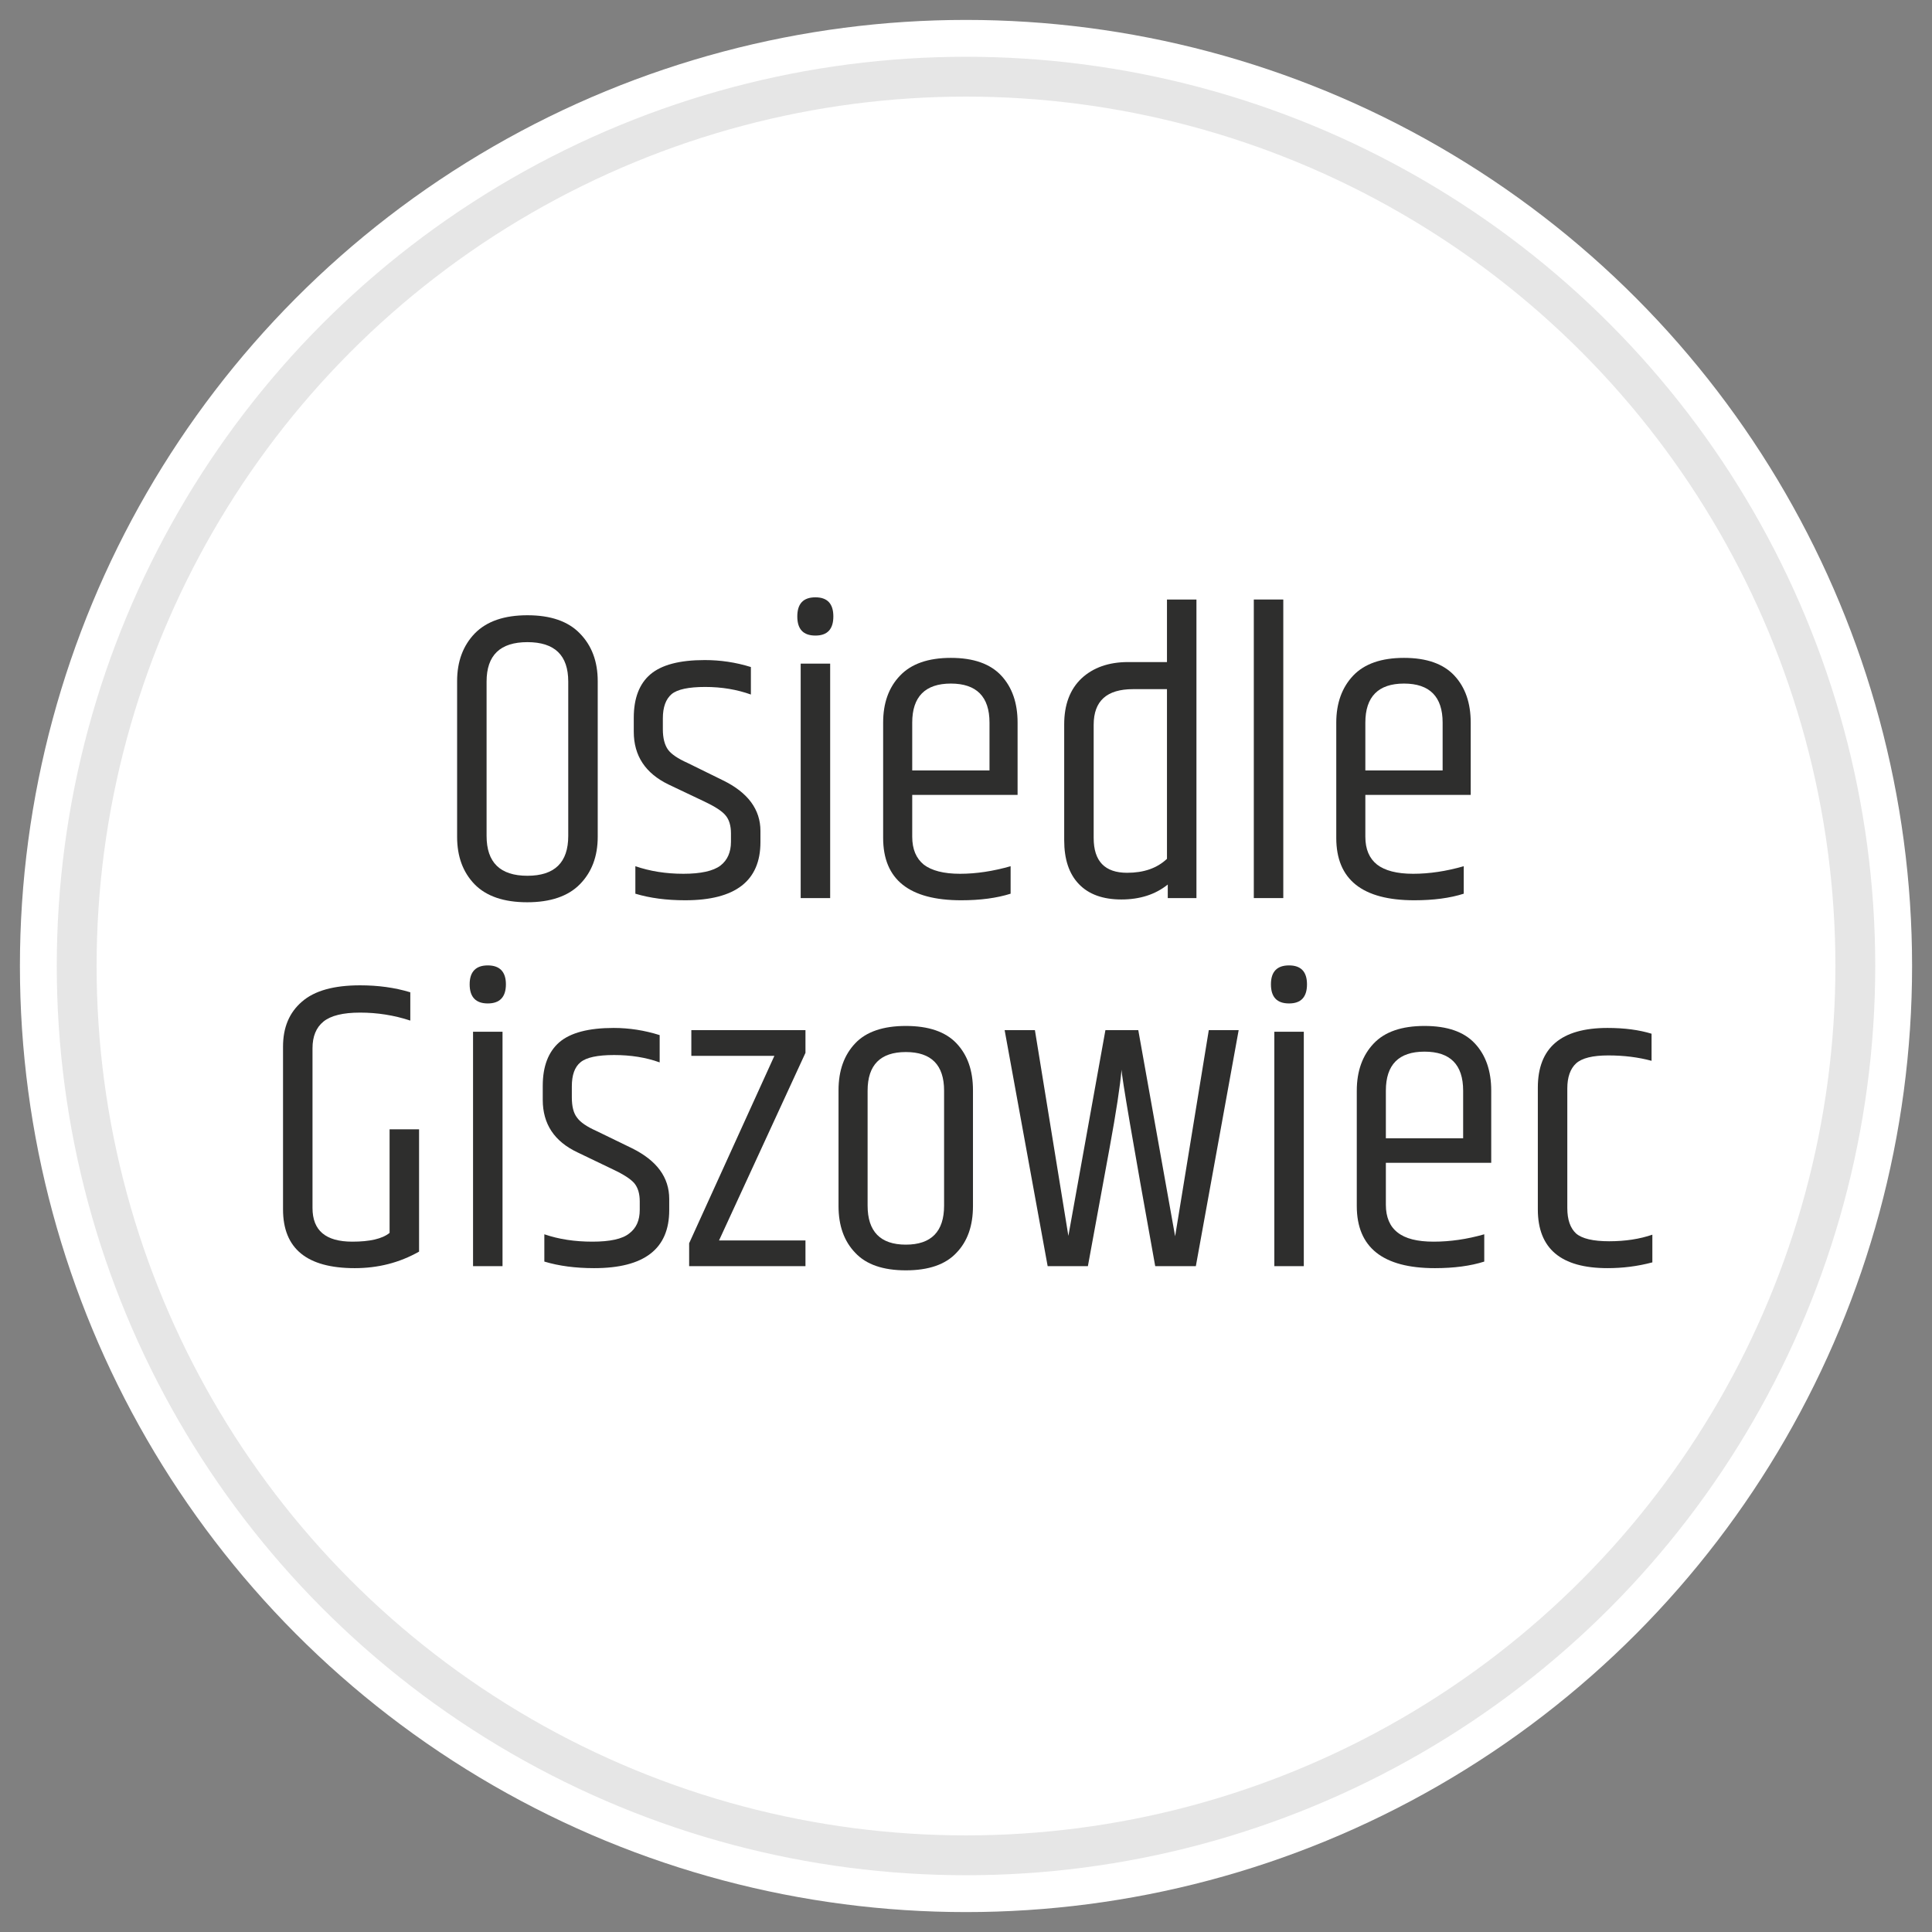
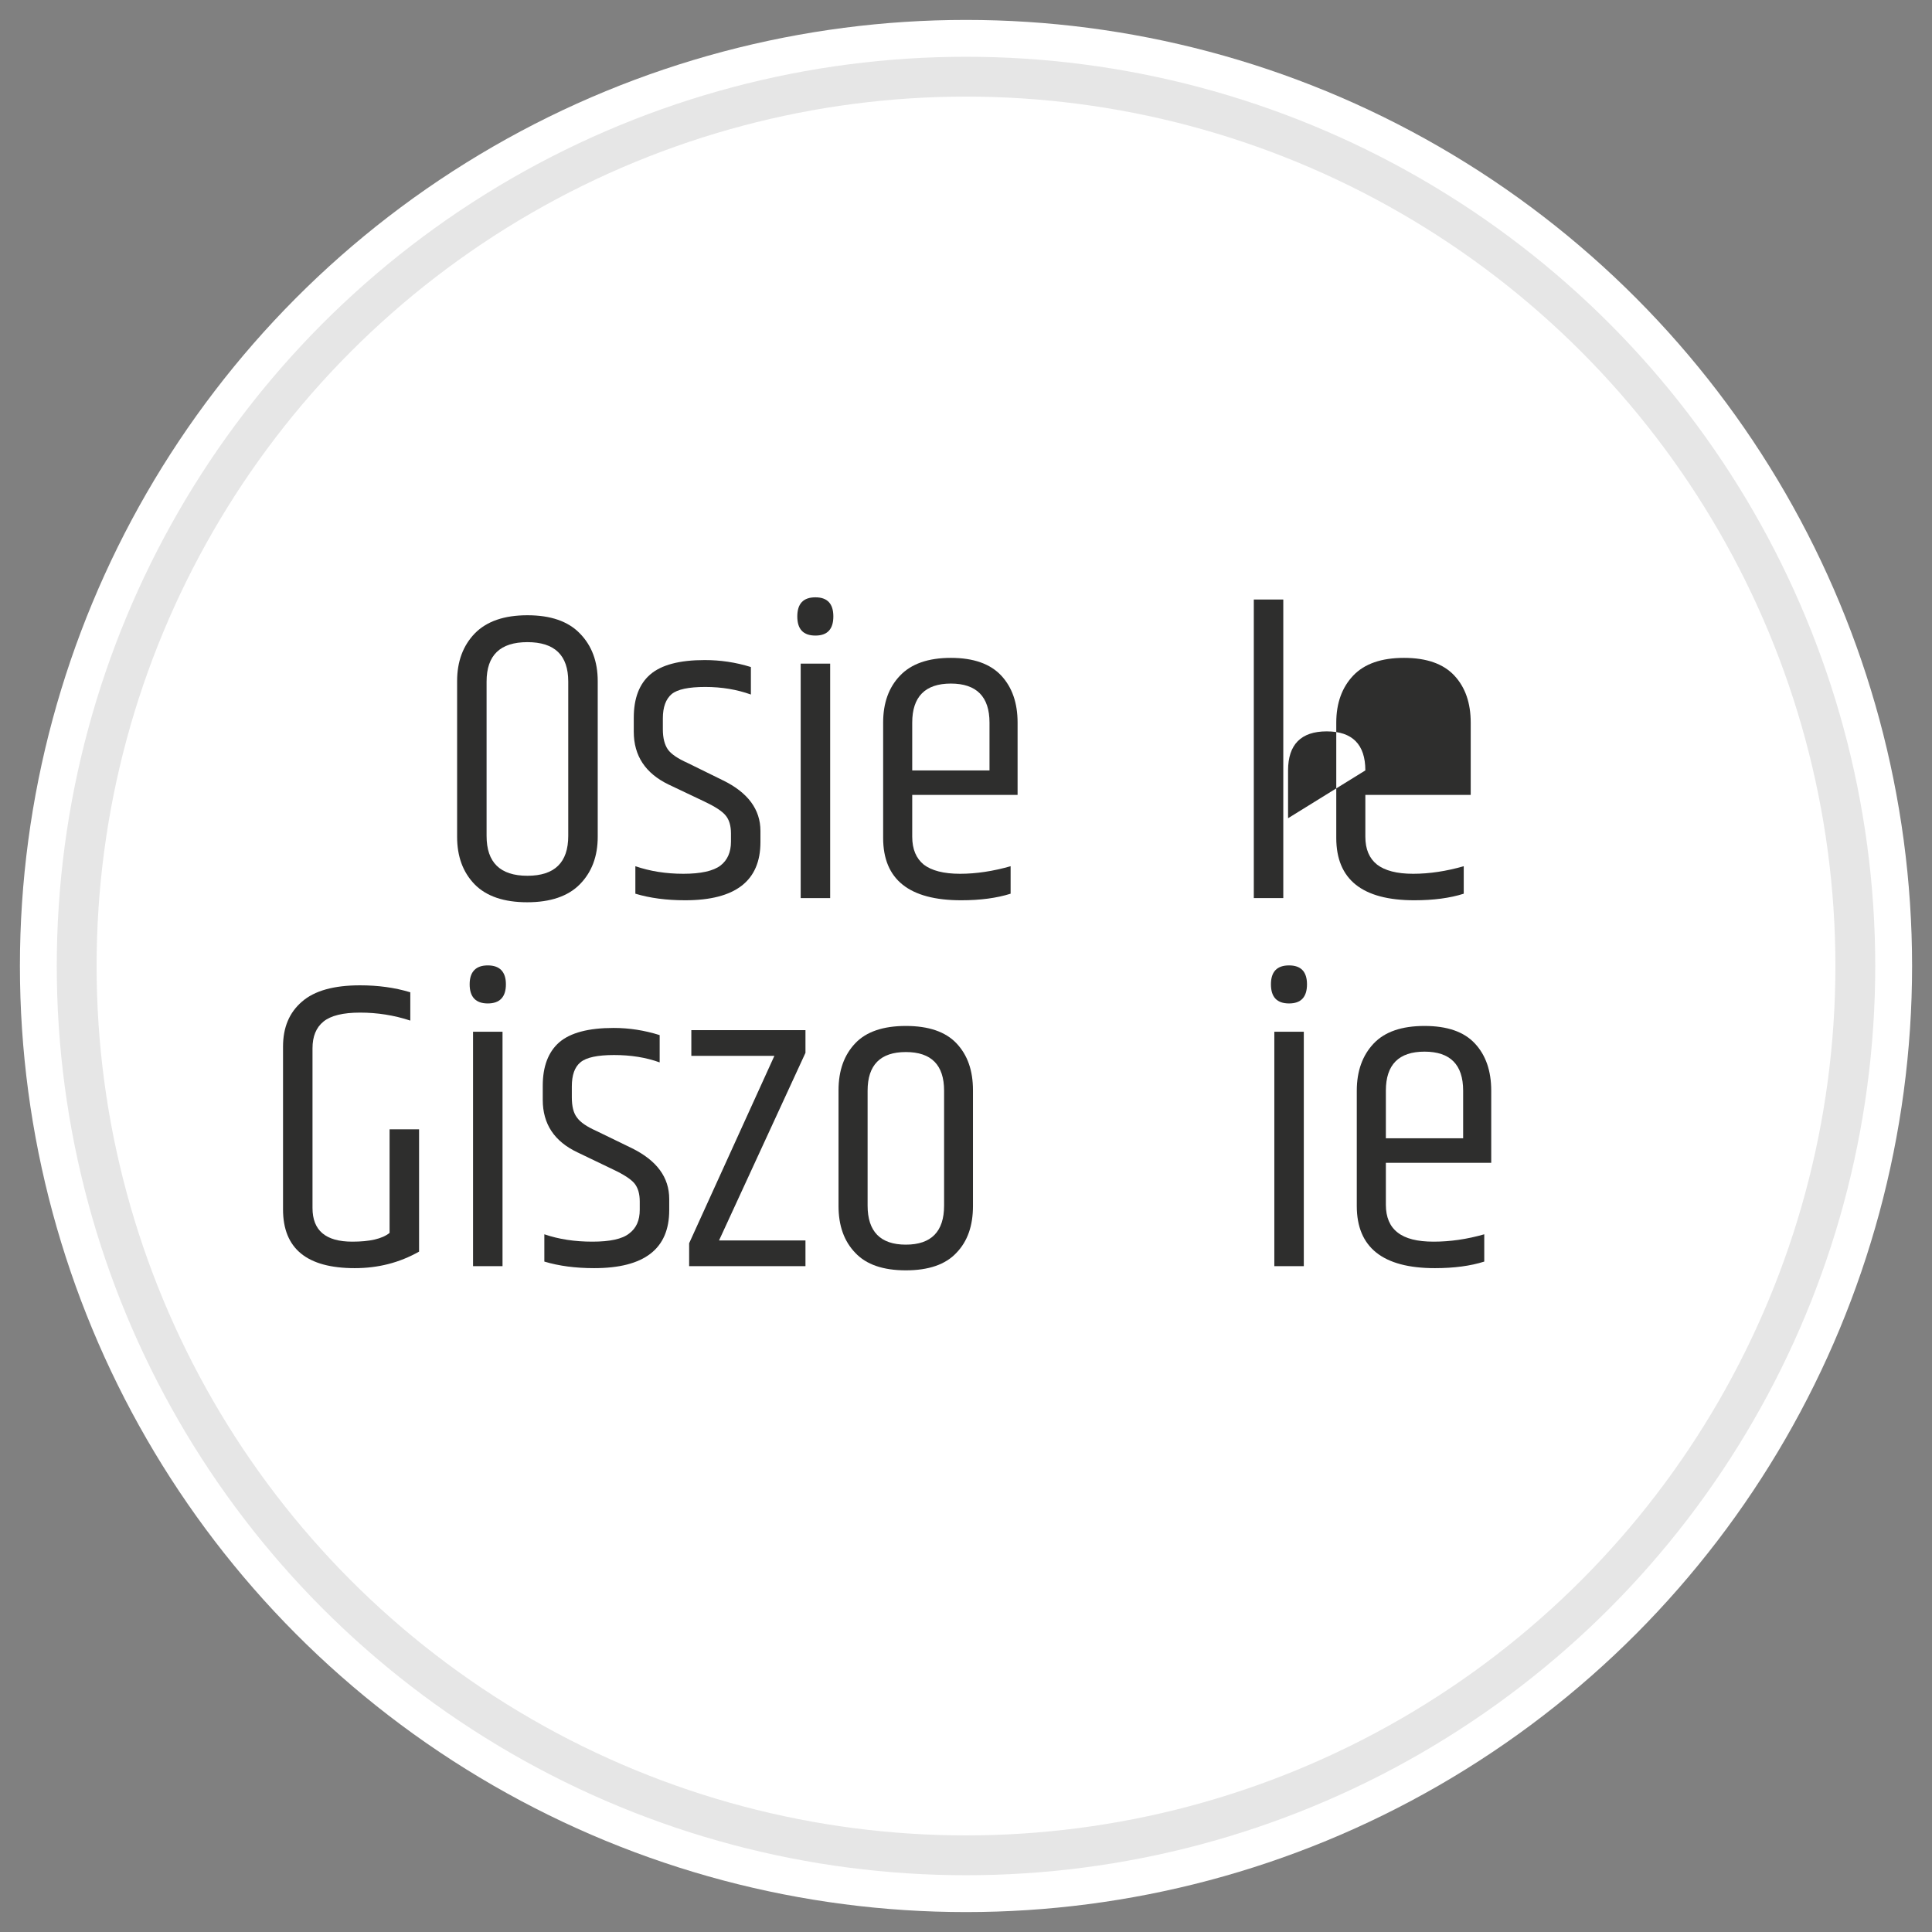
<svg xmlns="http://www.w3.org/2000/svg" xml:space="preserve" width="97px" height="97px" version="1.1" style="shape-rendering:geometricPrecision; text-rendering:geometricPrecision; image-rendering:optimizeQuality; fill-rule:evenodd; clip-rule:evenodd" viewBox="0 0 97 97">
  <rect x="0" y="0" width="97" height="97" fill="#808080" stroke="none" />
  <defs>
    <style type="text/css">
   
    .str0 {stroke:#E6E6E6;stroke-width:2;stroke-linecap:round;stroke-linejoin:round;stroke-miterlimit:22.926}
    .fil0 {fill:none}
    .fil1 {fill:white}
    .fil2 {fill:#2E2E2D;fill-rule:nonzero}
   
  </style>
  </defs>
  <g id="tabliczka_x0020_biała">
-     <rect class="fil0" width="97" height="97" />
    <circle class="fil1" cx="48.5" cy="48.5" r="47.5" />
    <circle class="fil1 str0" cx="48.5" cy="48.5" r="44.65" />
  </g>
  <g id="Osiedle_x0020_Giszowiec">
    <path class="fil2" d="M28.53 34.22c0,-1.32 -0.68,-1.98 -2.05,-1.98 -1.37,0 -2.05,0.66 -2.05,1.98l0 7.75c0,1.33 0.68,2 2.05,2 1.37,0 2.05,-0.67 2.05,-2l0 -7.75zm-5.58 -0.02c0,-0.99 0.3,-1.79 0.89,-2.4 0.6,-0.61 1.48,-0.91 2.64,-0.91 1.16,0 2.04,0.3 2.63,0.91 0.6,0.61 0.9,1.41 0.9,2.4l0 7.81c0,0.99 -0.3,1.78 -0.9,2.39 -0.59,0.6 -1.48,0.9 -2.64,0.9 -1.17,0 -2.05,-0.3 -2.64,-0.9 -0.59,-0.61 -0.88,-1.4 -0.88,-2.39l0 -7.81z" />
    <path id="1" class="fil2" d="M31.82 36.03c0,-0.97 0.28,-1.7 0.83,-2.17 0.56,-0.48 1.47,-0.72 2.73,-0.72 0.78,0 1.55,0.11 2.32,0.35l0 1.38c-0.7,-0.25 -1.46,-0.38 -2.29,-0.38 -0.84,0 -1.4,0.12 -1.69,0.36 -0.29,0.25 -0.44,0.65 -0.44,1.22l0 0.55c0,0.44 0.09,0.78 0.26,1.02 0.17,0.23 0.5,0.45 0.97,0.66l1.79 0.88c1.25,0.61 1.88,1.46 1.88,2.54l0 0.56c0,1.95 -1.26,2.92 -3.78,2.92 -0.94,0 -1.77,-0.11 -2.5,-0.33l0 -1.38c0.73,0.25 1.53,0.38 2.41,0.38 0.88,0 1.5,-0.14 1.86,-0.41 0.35,-0.27 0.53,-0.67 0.53,-1.2l0 -0.42c0,-0.38 -0.09,-0.69 -0.27,-0.9 -0.18,-0.22 -0.54,-0.45 -1.07,-0.7l-1.79 -0.85c-1.16,-0.56 -1.75,-1.44 -1.75,-2.65l0 -0.71z" />
    <path id="2" class="fil2" d="M40.94 31.91c-0.61,0 -0.91,-0.32 -0.91,-0.96 0,-0.64 0.3,-0.96 0.91,-0.96 0.6,0 0.9,0.32 0.9,0.96 0,0.64 -0.3,0.96 -0.9,0.96zm-0.74 1.41l1.48 0 0 11.77 -1.48 0 0 -11.77z" />
    <path id="3" class="fil2" d="M44.34 42.07l0 -5.79c0,-0.98 0.28,-1.77 0.85,-2.36 0.56,-0.59 1.41,-0.89 2.55,-0.89 1.14,0 1.98,0.3 2.53,0.89 0.55,0.59 0.82,1.38 0.82,2.36l0 3.63 -5.29 0 0 2.1c0,0.63 0.2,1.09 0.58,1.4 0.39,0.3 1,0.46 1.82,0.46 0.82,0 1.66,-0.13 2.54,-0.38l0 1.38c-0.7,0.22 -1.52,0.33 -2.48,0.33 -2.61,0 -3.92,-1.04 -3.92,-3.13zm1.46 -3.39l3.88 0 0 -2.4c0,-1.3 -0.65,-1.96 -1.94,-1.96 -1.29,0 -1.94,0.66 -1.94,1.96l0 2.4z" />
-     <path id="4" class="fil2" d="M58.59 34.6l-1.7 0c-1.32,0 -1.98,0.59 -1.98,1.79l0 5.68c0,1.17 0.56,1.75 1.68,1.75 0.84,0 1.5,-0.23 2,-0.7l0 -8.52zm0 -4.5l1.48 0 0 14.99 -1.44 0 0 -0.68c-0.62,0.5 -1.4,0.75 -2.33,0.75 -0.93,0 -1.64,-0.26 -2.13,-0.77 -0.5,-0.52 -0.74,-1.25 -0.74,-2.21l0 -5.81c0,-0.99 0.29,-1.76 0.87,-2.31 0.58,-0.54 1.36,-0.82 2.34,-0.82l1.95 0 0 -3.14z" />
    <polygon id="5" class="fil2" points="62.95,30.1 64.43,30.1 64.43,45.09 62.95,45.09 " />
-     <path id="6" class="fil2" d="M67.09 42.07l0 -5.79c0,-0.98 0.29,-1.77 0.85,-2.36 0.56,-0.59 1.41,-0.89 2.55,-0.89 1.14,0 1.98,0.3 2.53,0.89 0.55,0.59 0.82,1.38 0.82,2.36l0 3.63 -5.29 0 0 2.1c0,0.63 0.2,1.09 0.59,1.4 0.39,0.3 0.99,0.46 1.81,0.46 0.82,0 1.67,-0.13 2.54,-0.38l0 1.38c-0.69,0.22 -1.52,0.33 -2.48,0.33 -2.61,0 -3.92,-1.04 -3.92,-3.13zm1.46 -3.39l3.88 0 0 -2.4c0,-1.3 -0.65,-1.96 -1.94,-1.96 -1.29,0 -1.94,0.66 -1.94,1.96l0 2.4z" />
+     <path id="6" class="fil2" d="M67.09 42.07l0 -5.79c0,-0.98 0.29,-1.77 0.85,-2.36 0.56,-0.59 1.41,-0.89 2.55,-0.89 1.14,0 1.98,0.3 2.53,0.89 0.55,0.59 0.82,1.38 0.82,2.36l0 3.63 -5.29 0 0 2.1c0,0.63 0.2,1.09 0.59,1.4 0.39,0.3 0.99,0.46 1.81,0.46 0.82,0 1.67,-0.13 2.54,-0.38l0 1.38c-0.69,0.22 -1.52,0.33 -2.48,0.33 -2.61,0 -3.92,-1.04 -3.92,-3.13zm1.46 -3.39c0,-1.3 -0.65,-1.96 -1.94,-1.96 -1.29,0 -1.94,0.66 -1.94,1.96l0 2.4z" />
    <path id="7" class="fil2" d="M14.21 52.55c0,-0.96 0.31,-1.71 0.95,-2.26 0.63,-0.55 1.6,-0.82 2.92,-0.82 0.89,0 1.73,0.11 2.52,0.35l0 1.42c-0.82,-0.27 -1.66,-0.4 -2.52,-0.4 -0.86,0 -1.47,0.15 -1.84,0.45 -0.37,0.3 -0.55,0.75 -0.55,1.34l0 8.02c0,1.13 0.66,1.69 2,1.69 0.87,0 1.5,-0.14 1.87,-0.44l0 -5.2 1.48 0 0 6.14c-0.99,0.56 -2.06,0.83 -3.23,0.83 -2.4,0 -3.6,-0.98 -3.6,-2.95l0 -8.17z" />
    <path id="8" class="fil2" d="M24.49 50.38c-0.6,0 -0.91,-0.32 -0.91,-0.96 0,-0.63 0.31,-0.95 0.91,-0.95 0.6,0 0.91,0.32 0.91,0.95 0,0.64 -0.31,0.96 -0.91,0.96zm-0.74 1.42l1.48 0 0 11.77 -1.48 0 0 -11.77z" />
    <path id="9" class="fil2" d="M27.25 54.51c0,-0.97 0.28,-1.7 0.83,-2.18 0.56,-0.48 1.47,-0.72 2.73,-0.72 0.78,0 1.55,0.12 2.31,0.36l0 1.37c-0.69,-0.25 -1.45,-0.37 -2.29,-0.37 -0.83,0 -1.39,0.12 -1.68,0.36 -0.3,0.24 -0.44,0.65 -0.44,1.22l0 0.54c0,0.45 0.08,0.79 0.26,1.02 0.17,0.24 0.5,0.46 0.97,0.67l1.79 0.87c1.25,0.62 1.87,1.46 1.87,2.55l0 0.56c0,1.94 -1.25,2.91 -3.77,2.91 -0.94,0 -1.77,-0.11 -2.5,-0.33l0 -1.37c0.73,0.25 1.53,0.37 2.41,0.37 0.88,0 1.5,-0.13 1.85,-0.41 0.36,-0.27 0.53,-0.66 0.53,-1.19l0 -0.42c0,-0.39 -0.09,-0.69 -0.27,-0.91 -0.18,-0.21 -0.53,-0.44 -1.06,-0.69l-1.79 -0.86c-1.17,-0.55 -1.75,-1.43 -1.75,-2.64l0 -0.71z" />
    <polygon id="10" class="fil2" points="34.71,51.72 40.44,51.72 40.44,52.86 36.1,62.28 40.44,62.28 40.44,63.57 34.6,63.57 34.6,62.42 38.88,53.01 34.71,53.01 " />
    <path id="11" class="fil2" d="M47.4 54.76c0,-1.29 -0.64,-1.94 -1.92,-1.94 -1.28,0 -1.92,0.65 -1.92,1.94l0 5.77c0,1.3 0.64,1.96 1.92,1.96 1.28,0 1.92,-0.66 1.92,-1.96l0 -5.77zm-5.3 -0.02c0,-0.99 0.28,-1.77 0.84,-2.36 0.55,-0.58 1.4,-0.87 2.54,-0.87 1.14,0 1.99,0.29 2.54,0.87 0.56,0.59 0.83,1.37 0.83,2.36l0 5.81c0,0.99 -0.27,1.77 -0.83,2.35 -0.55,0.59 -1.4,0.88 -2.54,0.88 -1.14,0 -1.99,-0.29 -2.54,-0.88 -0.56,-0.58 -0.84,-1.36 -0.84,-2.35l0 -5.81z" />
-     <path id="12" class="fil2" d="M60.69 51.72l1.5 0 -2.15 11.85 -2.04 0c-1.13,-6.26 -1.69,-9.55 -1.69,-9.87 -0.07,0.82 -0.27,2.13 -0.6,3.93l-1.09 5.94 -2.02 0 -2.16 -11.85 1.52 0 1.68 10.33 1.86 -10.33 1.65 0 1.85 10.35 1.69 -10.35z" />
    <path id="13" class="fil2" d="M64.72 50.38c-0.61,0 -0.91,-0.32 -0.91,-0.96 0,-0.63 0.3,-0.95 0.91,-0.95 0.6,0 0.9,0.32 0.9,0.95 0,0.64 -0.3,0.96 -0.9,0.96zm-0.74 1.42l1.48 0 0 11.77 -1.48 0 0 -11.77z" />
    <path id="14" class="fil2" d="M68.12 60.55l0 -5.79c0,-0.99 0.29,-1.78 0.85,-2.37 0.56,-0.59 1.41,-0.88 2.55,-0.88 1.14,0 1.98,0.29 2.53,0.88 0.55,0.59 0.82,1.38 0.82,2.37l0 3.62 -5.29 0 0 2.11c0,0.62 0.2,1.09 0.59,1.39 0.39,0.31 0.99,0.46 1.81,0.46 0.82,0 1.67,-0.12 2.54,-0.37l0 1.37c-0.69,0.22 -1.52,0.33 -2.48,0.33 -2.61,0 -3.92,-1.04 -3.92,-3.12zm1.46 -3.4l3.88 0 0 -2.39c0,-1.31 -0.65,-1.96 -1.94,-1.96 -1.29,0 -1.94,0.65 -1.94,1.96l0 2.39z" />
-     <path id="15" class="fil2" d="M77.21 54.61c0,-2 1.16,-3 3.5,-3 0.86,0 1.59,0.1 2.21,0.29l0 1.36c-0.67,-0.18 -1.39,-0.27 -2.17,-0.27 -0.78,0 -1.32,0.13 -1.62,0.4 -0.29,0.27 -0.44,0.69 -0.44,1.26l0 6c0,0.59 0.15,1.01 0.44,1.28 0.3,0.26 0.86,0.39 1.66,0.39 0.81,0 1.53,-0.11 2.17,-0.33l0 1.39c-0.75,0.2 -1.5,0.29 -2.25,0.29 -2.34,0 -3.5,-0.98 -3.5,-2.95l0 -6.11z" />
  </g>
</svg>